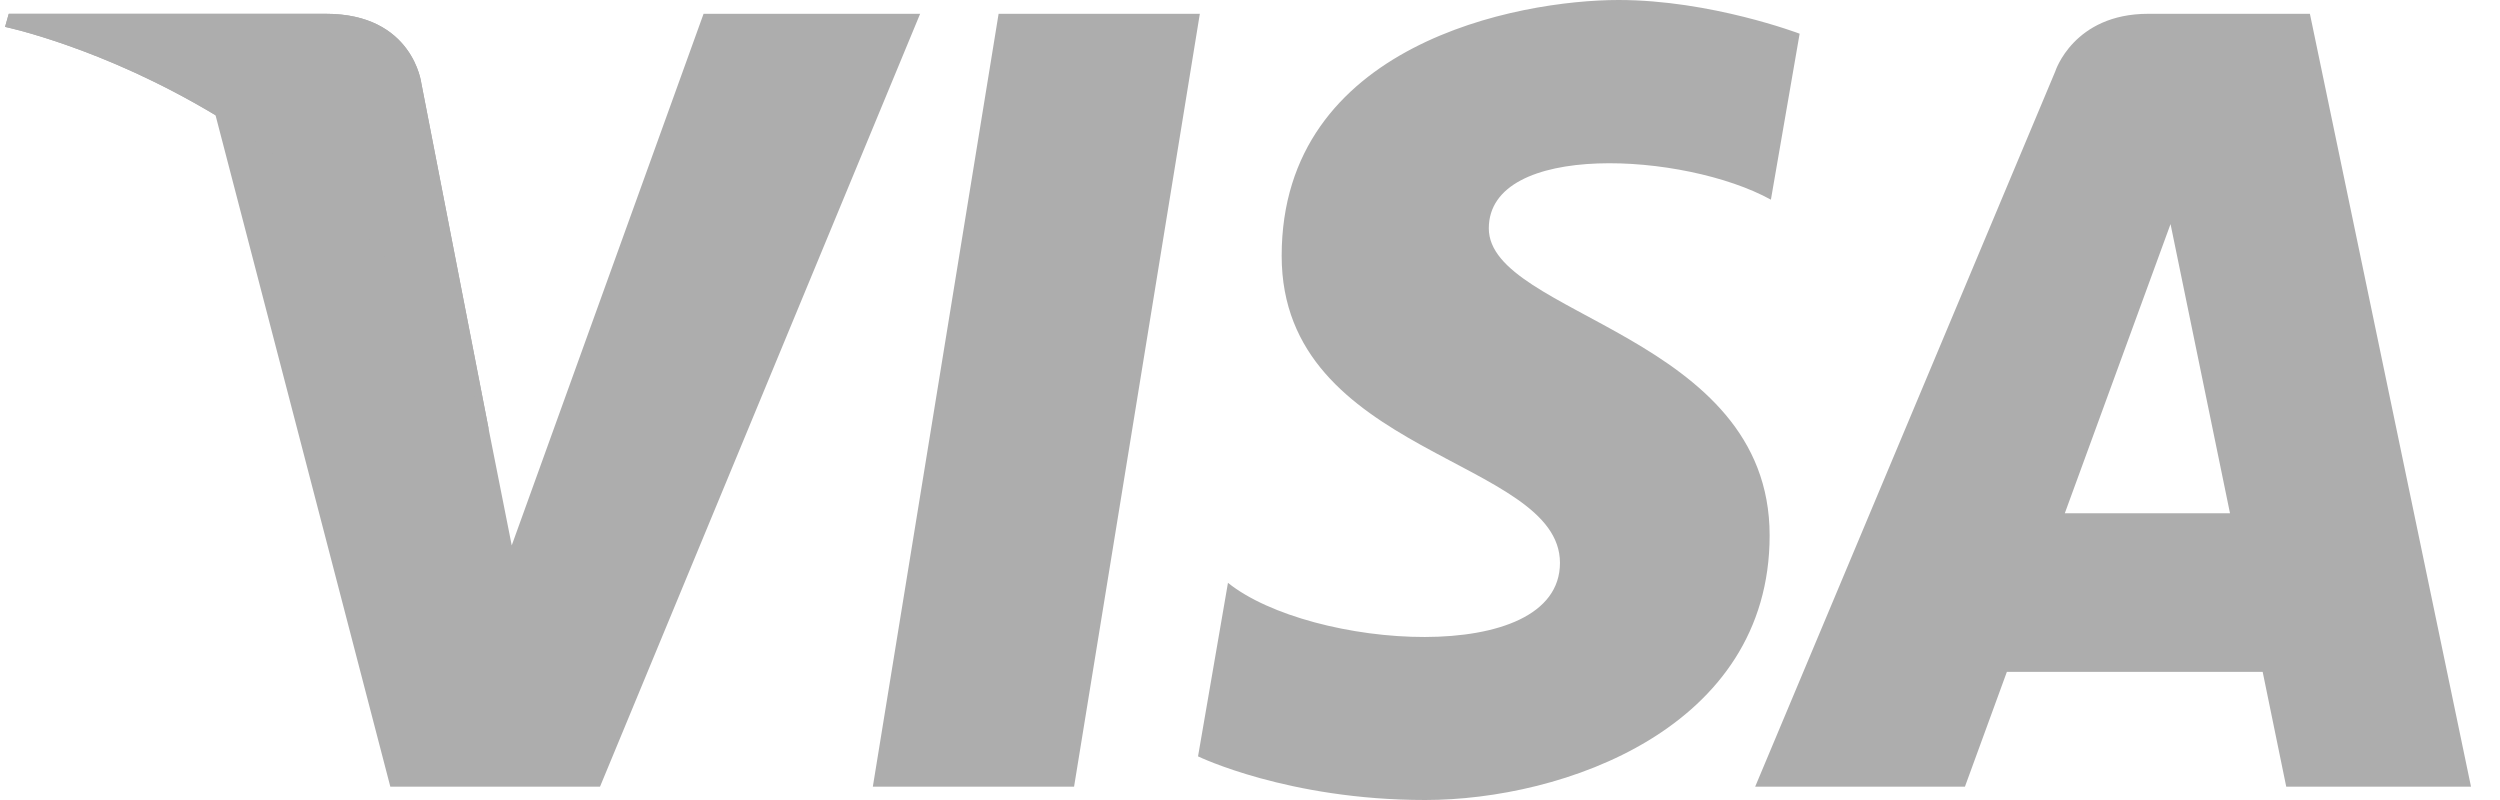
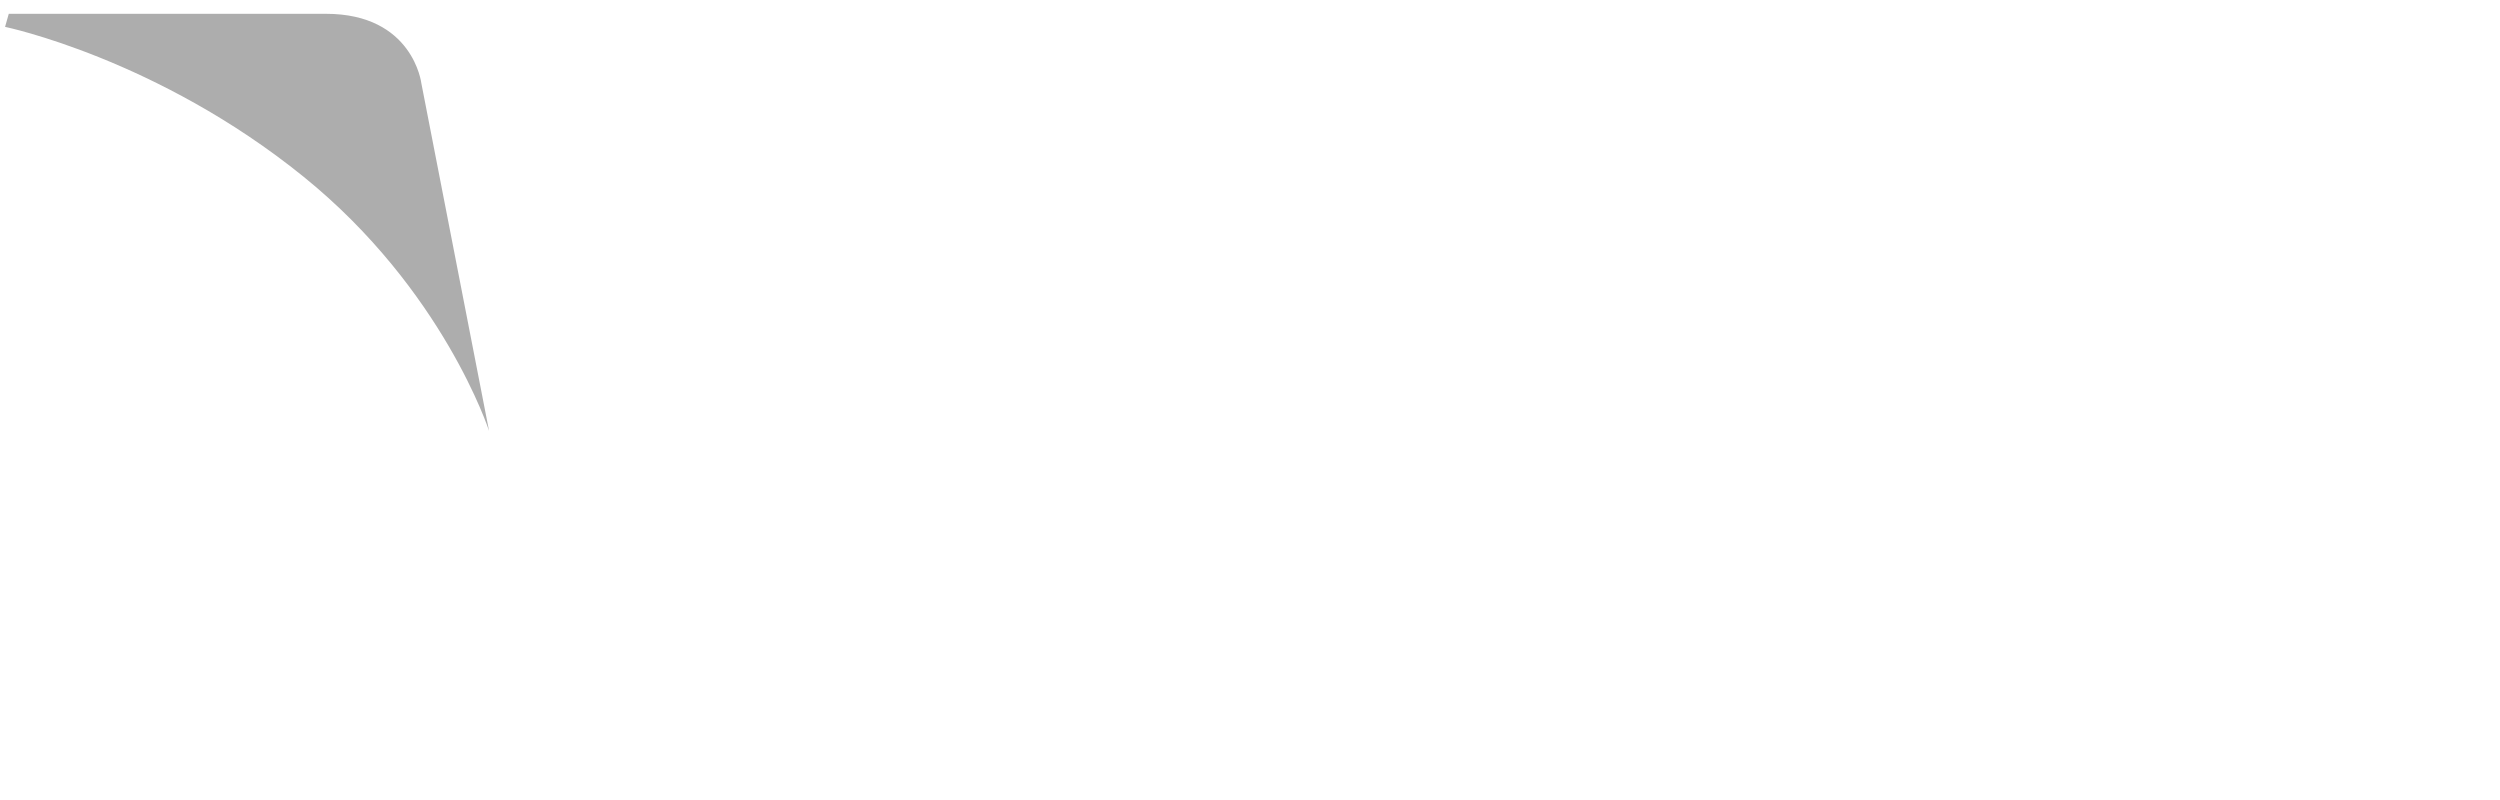
<svg xmlns="http://www.w3.org/2000/svg" width="75" height="24" viewBox="0 0 75 24" fill="none">
-   <path d="M32.222 23.6H26.185L29.958 0.414H35.995L32.222 23.6ZM21.107 0.414L15.352 16.362L14.671 12.928L14.672 12.929L12.641 2.502C12.641 2.502 12.395 0.414 9.777 0.414H0.263L0.152 0.807C0.152 0.807 3.061 1.412 6.466 3.457L11.71 23.601H18L27.604 0.414H21.107ZM68.587 23.6H74.13L69.297 0.414H64.445C62.204 0.414 61.658 2.142 61.658 2.142L52.655 23.6H58.948L60.206 20.156H67.88L68.587 23.6ZM61.944 15.398L65.116 6.722L66.9 15.398H61.944ZM53.127 5.99L53.989 1.011C53.989 1.011 51.33 0 48.559 0C45.564 0 38.45 1.309 38.45 7.676C38.45 13.666 46.799 13.74 46.799 16.886C46.799 20.033 39.31 19.469 36.839 17.485L35.941 22.691C35.941 22.691 38.637 24 42.755 24C46.874 24 53.089 21.867 53.089 16.062C53.089 10.034 44.664 9.472 44.664 6.851C44.665 4.23 50.544 4.567 53.127 5.99Z" fill="#ADADAD" />
  <path d="M14.672 12.928L12.641 2.501C12.641 2.501 12.395 0.414 9.777 0.414H0.263L0.152 0.806C0.152 0.806 4.724 1.754 9.111 5.305C13.304 8.698 14.672 12.928 14.672 12.928Z" fill="#ADADAD" />
</svg>